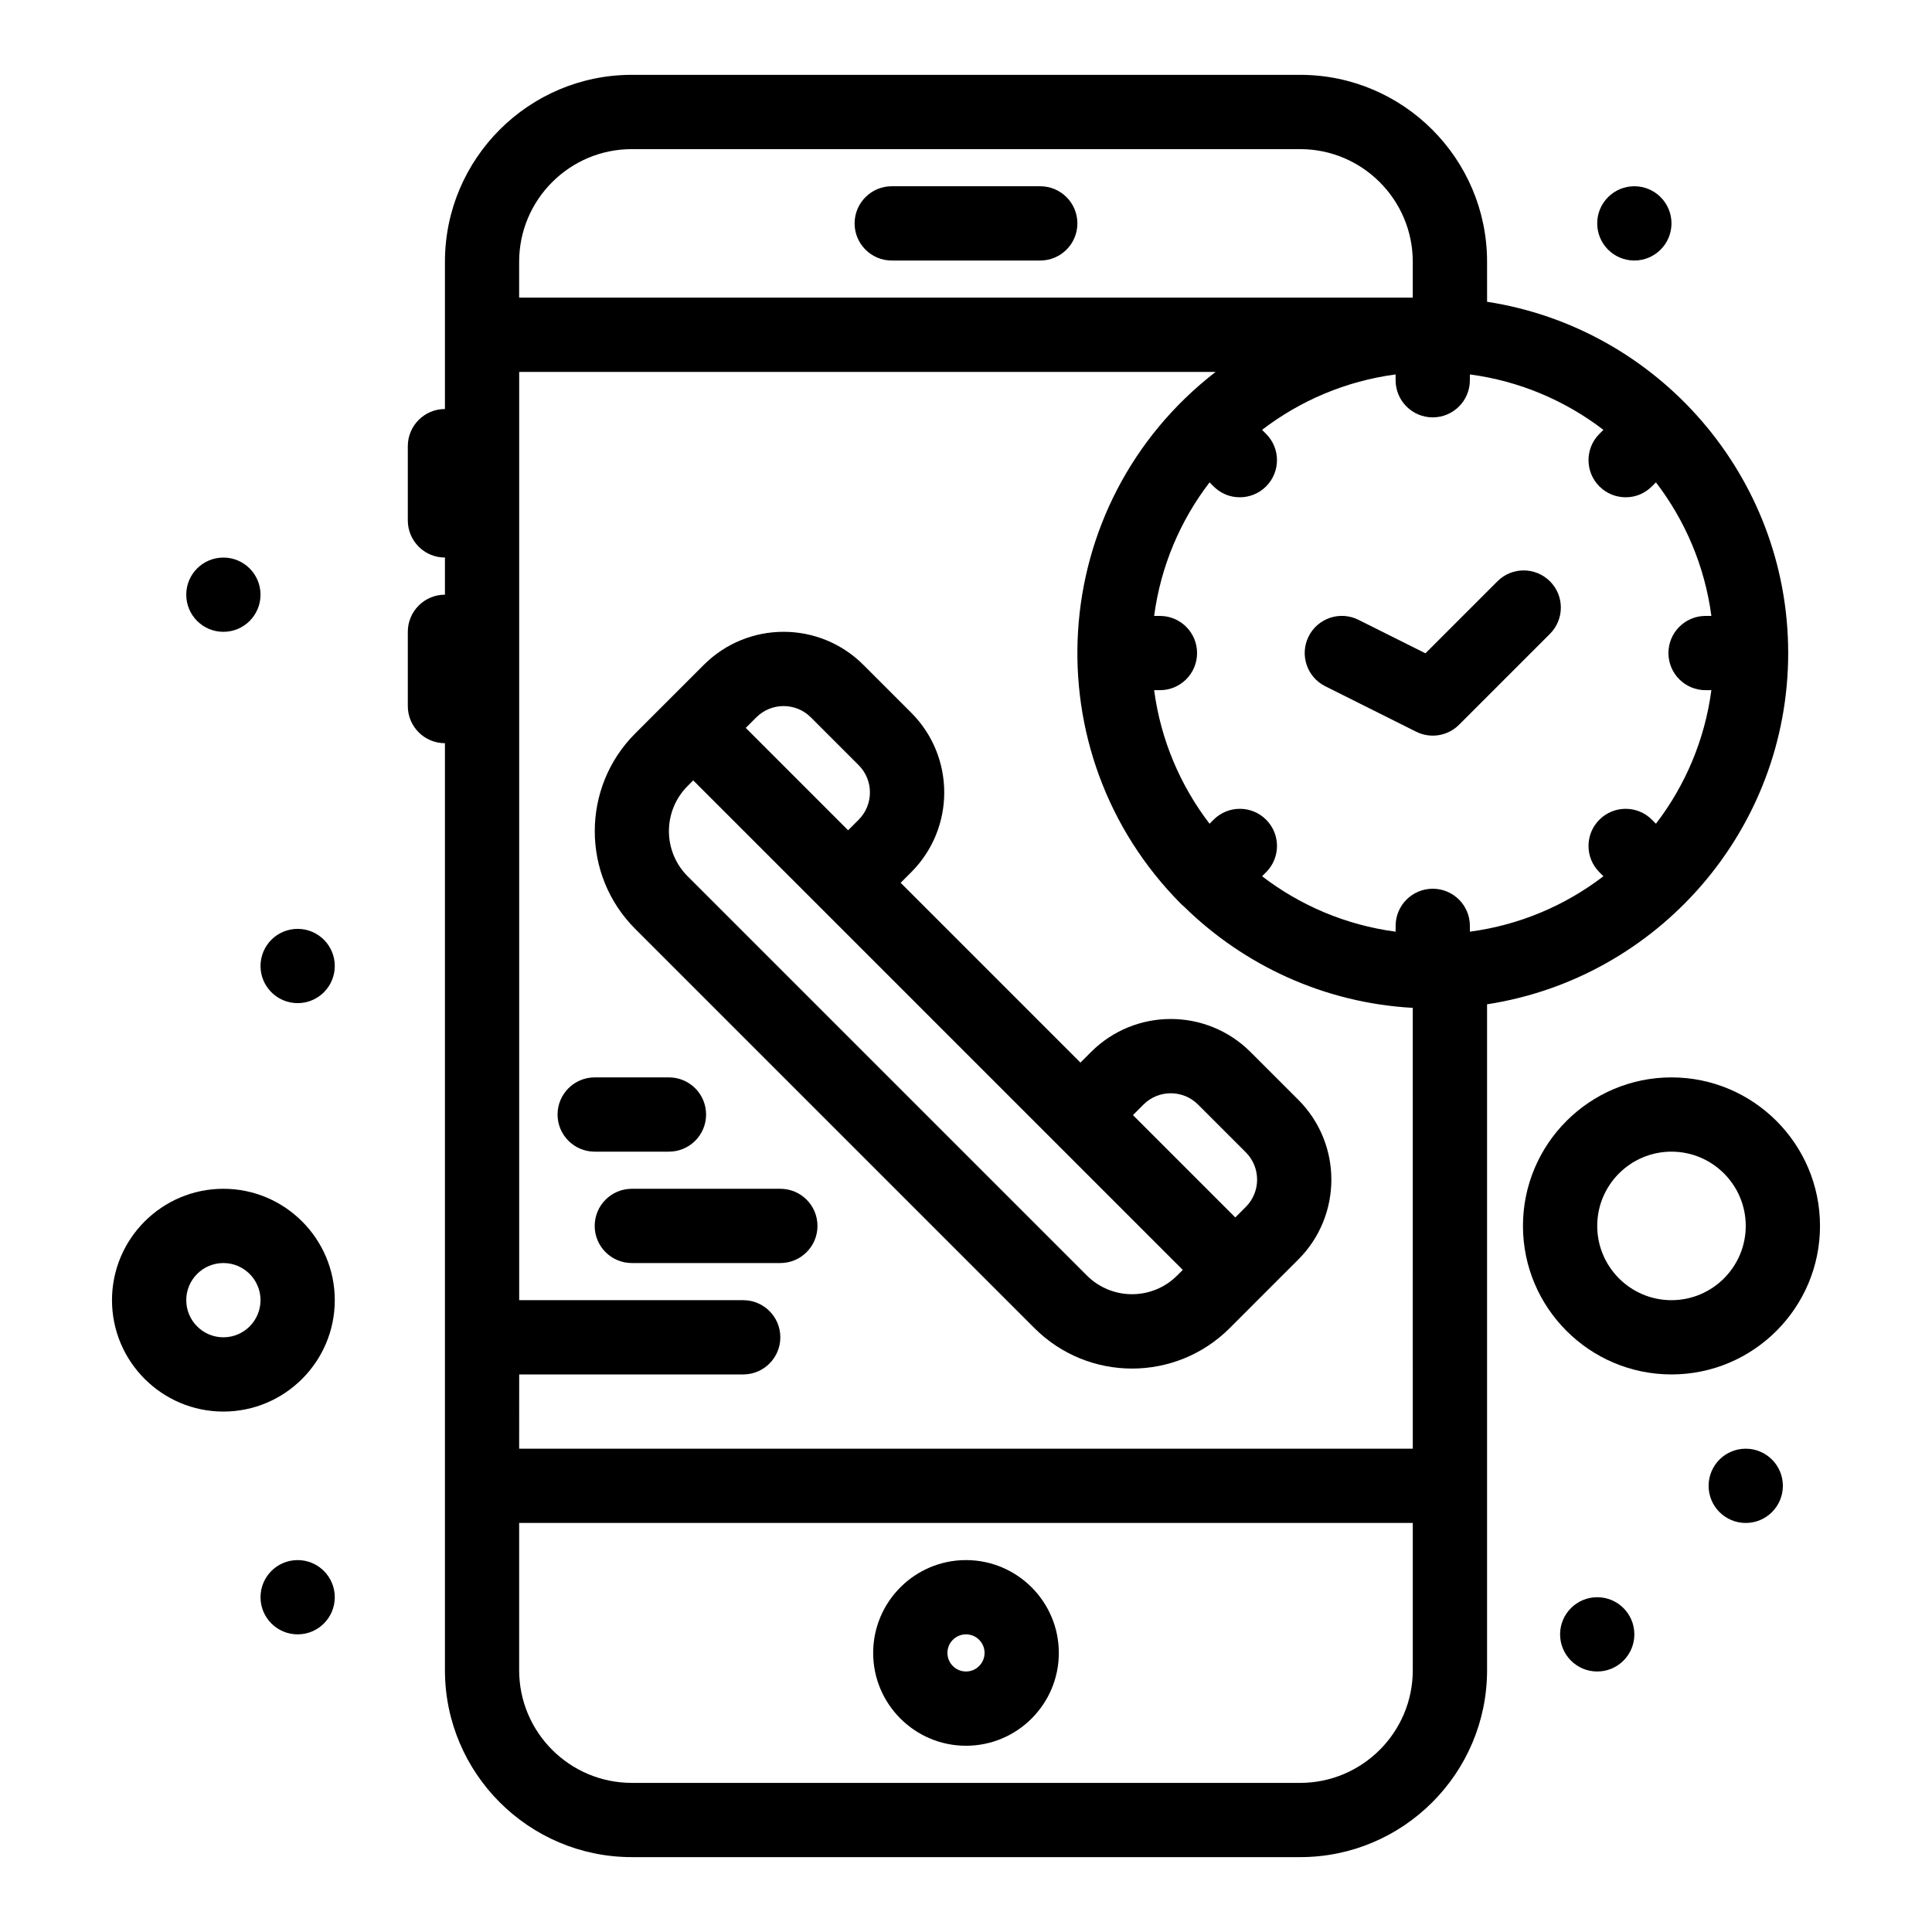
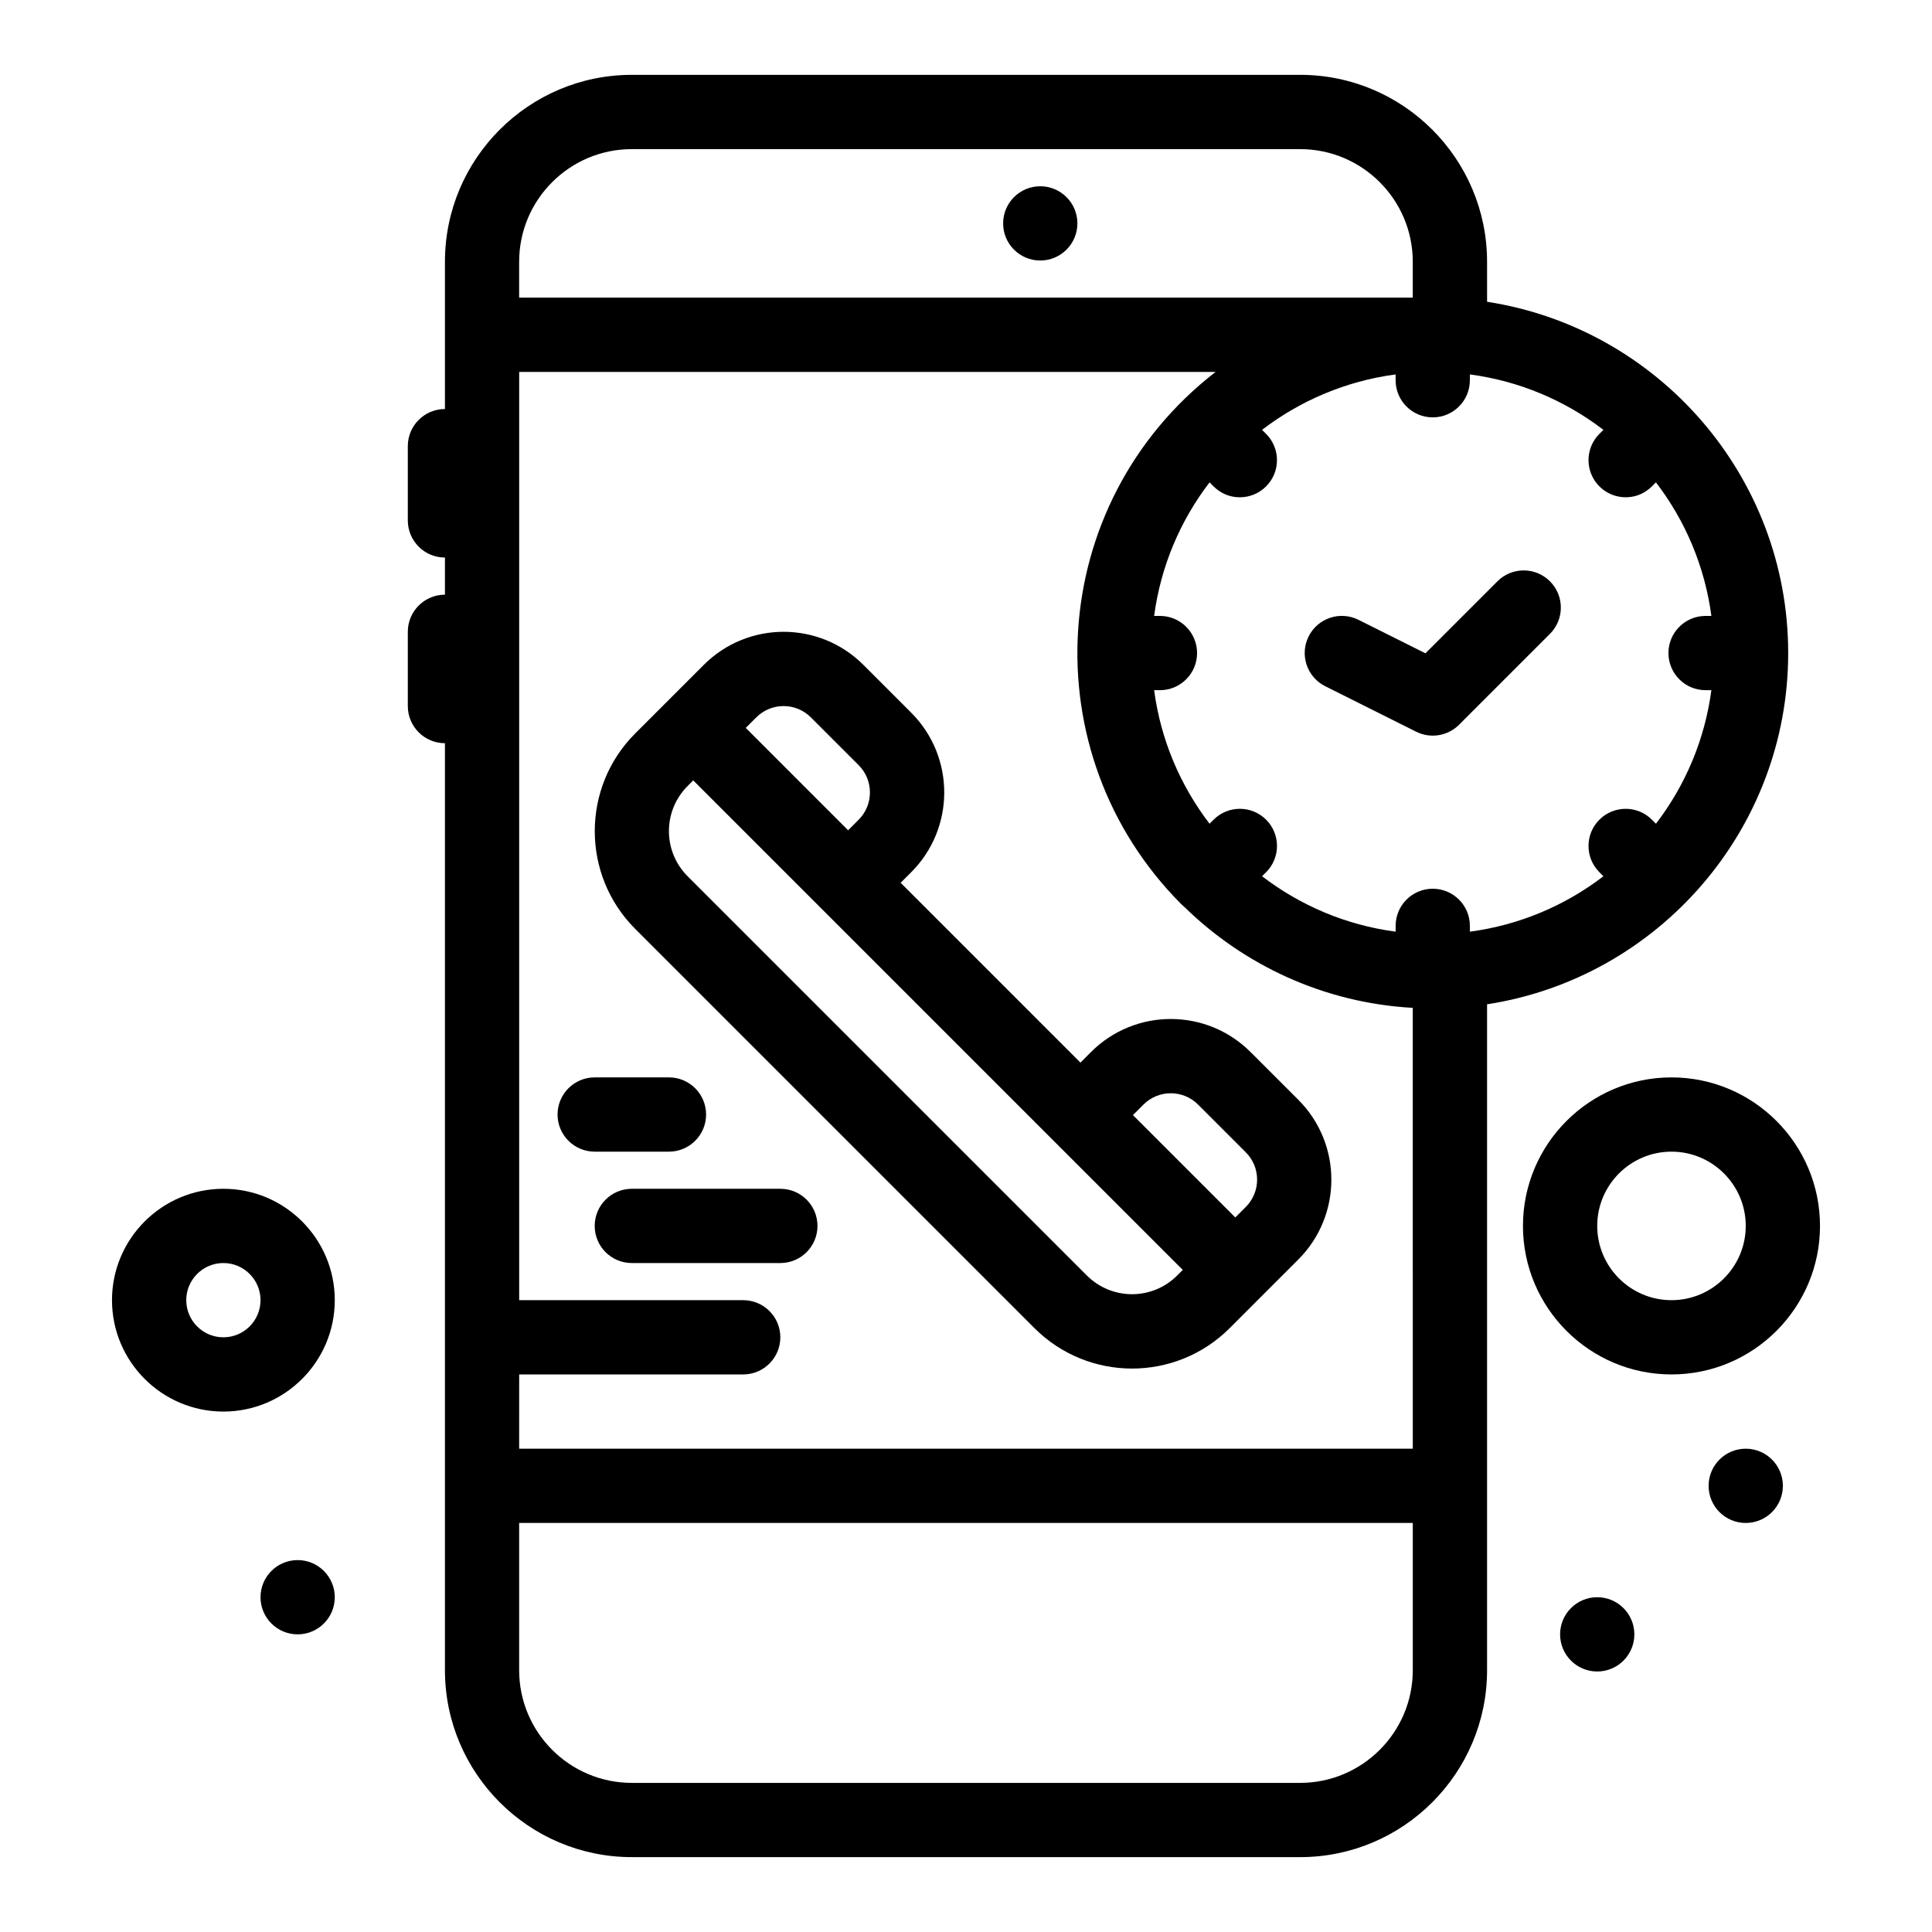
<svg xmlns="http://www.w3.org/2000/svg" fill="#000000" width="800px" height="800px" version="1.1" viewBox="144 144 512 512">
  <g>
-     <path d="m400 557.44c-13.566 0-24.602 11.035-24.602 24.602 0 13.566 11.035 24.602 24.602 24.602s24.602-11.035 24.602-24.602c-0.004-13.566-11.039-24.602-24.602-24.602zm0 29.523c-2.715 0-4.922-2.207-4.922-4.922 0-2.715 2.207-4.922 4.922-4.922s4.922 2.207 4.922 4.922c-0.004 2.715-2.211 4.922-4.922 4.922z" />
-     <path d="m380.32 213.04h39.359c5.434 0 9.84-4.406 9.84-9.84 0-5.434-4.406-9.84-9.84-9.84h-39.359c-5.434 0-9.84 4.406-9.84 9.84-0.004 5.434 4.402 9.84 9.84 9.84z" />
+     <path d="m380.32 213.04h39.359c5.434 0 9.84-4.406 9.84-9.84 0-5.434-4.406-9.84-9.84-9.84c-5.434 0-9.84 4.406-9.84 9.84-0.004 5.434 4.402 9.84 9.84 9.84z" />
    <path d="m203.2 459.04c-16.277 0-29.52 13.242-29.52 29.52s13.242 29.52 29.52 29.52c16.277 0 29.52-13.242 29.52-29.52s-13.242-29.52-29.52-29.52zm0 39.359c-5.426 0-9.84-4.414-9.84-9.84 0-5.426 4.414-9.84 9.84-9.84s9.84 4.414 9.84 9.84c0 5.426-4.414 9.84-9.84 9.84z" />
    <path d="m626.32 468.88c0-21.703-17.656-39.359-39.359-39.359-21.703 0-39.359 17.656-39.359 39.359s17.656 39.359 39.359 39.359c21.703 0 39.359-17.656 39.359-39.359zm-39.359 19.68c-10.852 0-19.68-8.828-19.68-19.68 0-10.852 8.828-19.68 19.68-19.68 10.852 0 19.68 8.828 19.68 19.68 0 10.852-8.828 19.68-19.68 19.68z" />
    <path d="m488.07 435.46-12.652-12.648c-11.688-11.688-30.617-11.695-42.305 0l-2.789 2.789-47.648-47.648 2.789-2.789c11.691-11.691 11.691-30.613 0-42.309l-12.652-12.652c-11.691-11.691-30.613-11.691-42.309 0-1.055 1.055-17.781 17.781-18.18 18.18-14.273 14.273-14.273 37.496 0 51.77l105.8 105.8c14.305 14.305 37.465 14.309 51.77 0 19.125-19.129 1.34-1.34 18.18-18.18 11.664-11.664 11.664-30.641 0-42.309zm-41.043 1.266c4-4 10.473-4 14.477 0l12.648 12.648c3.992 3.992 3.992 10.484 0 14.477l-2.789 2.789-27.125-27.125zm-88.133-102.61 12.652 12.652c3.992 3.992 3.992 10.484 0 14.477l-2.789 2.789-27.125-27.129 2.789-2.789c4-4 10.473-4 14.473 0zm73.141 147.91-105.8-105.8c-6.617-6.617-6.617-17.324 0-23.938l1.477-1.477c14.777 14.777 116.79 116.79 129.73 129.73l-1.477 1.477c-6.617 6.617-17.32 6.613-23.938 0z" />
-     <path d="m213.04 301.6c0 5.434-4.406 9.84-9.84 9.84-5.438 0-9.84-4.406-9.84-9.84s4.402-9.84 9.84-9.84c5.434 0 9.84 4.406 9.84 9.84" />
-     <path d="m232.72 400c0 5.434-4.406 9.84-9.84 9.84s-9.84-4.406-9.84-9.84c0-5.438 4.406-9.84 9.84-9.84s9.84 4.402 9.84 9.84" />
-     <path d="m586.96 203.2c0 5.434-4.406 9.84-9.844 9.84-5.434 0-9.84-4.406-9.84-9.84 0-5.438 4.406-9.84 9.84-9.84 5.438 0 9.844 4.402 9.844 9.84" />
    <path d="m616.48 537.76c0 5.438-4.406 9.84-9.84 9.84-5.438 0-9.84-4.402-9.84-9.84 0-5.434 4.402-9.84 9.84-9.84 5.434 0 9.84 4.406 9.84 9.84" />
    <path d="m577.12 577.12c0 5.438-4.402 9.844-9.84 9.844-5.434 0-9.84-4.406-9.84-9.844 0-5.434 4.406-9.84 9.84-9.84 5.438 0 9.84 4.406 9.84 9.84" />
    <path d="m232.72 567.28c0 5.438-4.406 9.84-9.84 9.84s-9.84-4.402-9.84-9.84c0-5.434 4.406-9.84 9.84-9.84s9.84 4.406 9.84 9.84" />
    <path d="m540.84 298.05-19.082 19.082-17.754-8.875c-4.859-2.43-10.77-0.461-13.203 4.402-2.43 4.859-0.461 10.773 4.402 13.203l24.098 12.051c3.812 1.906 8.383 1.133 11.359-1.844l24.098-24.098c3.844-3.844 3.844-10.074 0-13.914-3.848-3.848-10.074-3.852-13.918-0.008z" />
    <path d="m617.89 317.06c0-46.887-34.527-86.117-79.797-93.086l-0.004-10.609c0-27.312-22.219-49.531-49.527-49.531h-177.12c-27.309 0-49.527 22.219-49.527 49.527v39.035c-5.434 0-9.84 4.406-9.84 9.84v19.68c0 5.434 4.406 9.84 9.84 9.84v9.84c-5.434 0-9.84 4.406-9.84 9.84v19.68c0 5.434 4.406 9.84 9.84 9.84v245.67c0 27.312 22.219 49.531 49.527 49.531h177.12c27.309 0 49.527-22.219 49.527-49.527v-176.48c45.223-6.961 79.801-46.164 79.801-93.086zm-336.3 191.18h59.367c5.434 0 9.84-4.406 9.84-9.84 0-5.434-4.406-9.84-9.84-9.84h-59.367v-246h184.56c-45.223 35.012-48.965 101.11-9.051 141.1 0.25 0.25 0.508 0.48 0.777 0.695 15.812 15.469 37.031 25.426 60.523 26.738l0.004 116.82h-236.82zm286.27-235.34c1.922 1.922 4.441 2.883 6.957 2.883 5.023 0 7.492-3.566 8.027-3.949 7.731 10.086 12.938 22.199 14.688 35.391h-1.539c-5.434 0-9.84 4.406-9.84 9.84s4.406 9.84 9.84 9.84h1.539c-1.75 13.191-6.953 25.301-14.688 35.391l-1.07-1.07c-3.844-3.844-10.07-3.844-13.918 0-3.844 3.844-3.844 10.074 0 13.918l1.07 1.07c-10.086 7.731-22.199 12.938-35.391 14.688v-1.539c0-5.434-4.406-9.84-9.84-9.84-5.434 0-9.84 4.406-9.84 9.84v1.539c-13.191-1.75-25.301-6.953-35.391-14.688l1.07-1.07c3.844-3.844 3.844-10.074 0-13.918s-10.07-3.844-13.918 0l-1.07 1.07c-7.731-10.086-12.938-22.199-14.688-35.391h1.539c5.434 0 9.84-4.406 9.84-9.84s-4.406-9.84-9.84-9.84h-1.539c1.75-13.191 6.953-25.301 14.688-35.391 0.543 0.391 2.973 3.949 8.027 3.949 2.519 0 5.035-0.961 6.957-2.883 3.844-3.844 3.844-10.074 0-13.914l-1.07-1.07c10.09-7.731 22.199-12.938 35.391-14.688v1.539c0 5.434 4.406 9.84 9.84 9.84 5.434 0 9.84-4.406 9.84-9.84v-1.539c13.191 1.75 25.305 6.953 35.391 14.688l-1.07 1.07c-3.836 3.844-3.836 10.074 0.008 13.914zm-256.43-89.379h177.12c16.457 0 29.848 13.391 29.848 29.848v9.512h-236.82v-9.512c0-16.461 13.391-29.848 29.848-29.848zm177.12 432.96h-177.12c-16.457 0-29.848-13.391-29.848-29.848v-39.035h236.82v39.031c0 16.461-13.391 29.852-29.848 29.852z" />
    <path d="m350.8 459.04h-39.359c-5.434 0-9.84 4.406-9.84 9.84s4.406 9.84 9.84 9.84h39.359c5.434 0 9.84-4.406 9.84-9.84s-4.402-9.84-9.84-9.84z" />
    <path d="m321.28 449.2c5.434 0 9.84-4.406 9.84-9.84s-4.406-9.84-9.84-9.84h-19.68c-5.434 0-9.84 4.406-9.84 9.84s4.406 9.84 9.84 9.84z" />
  </g>
</svg>